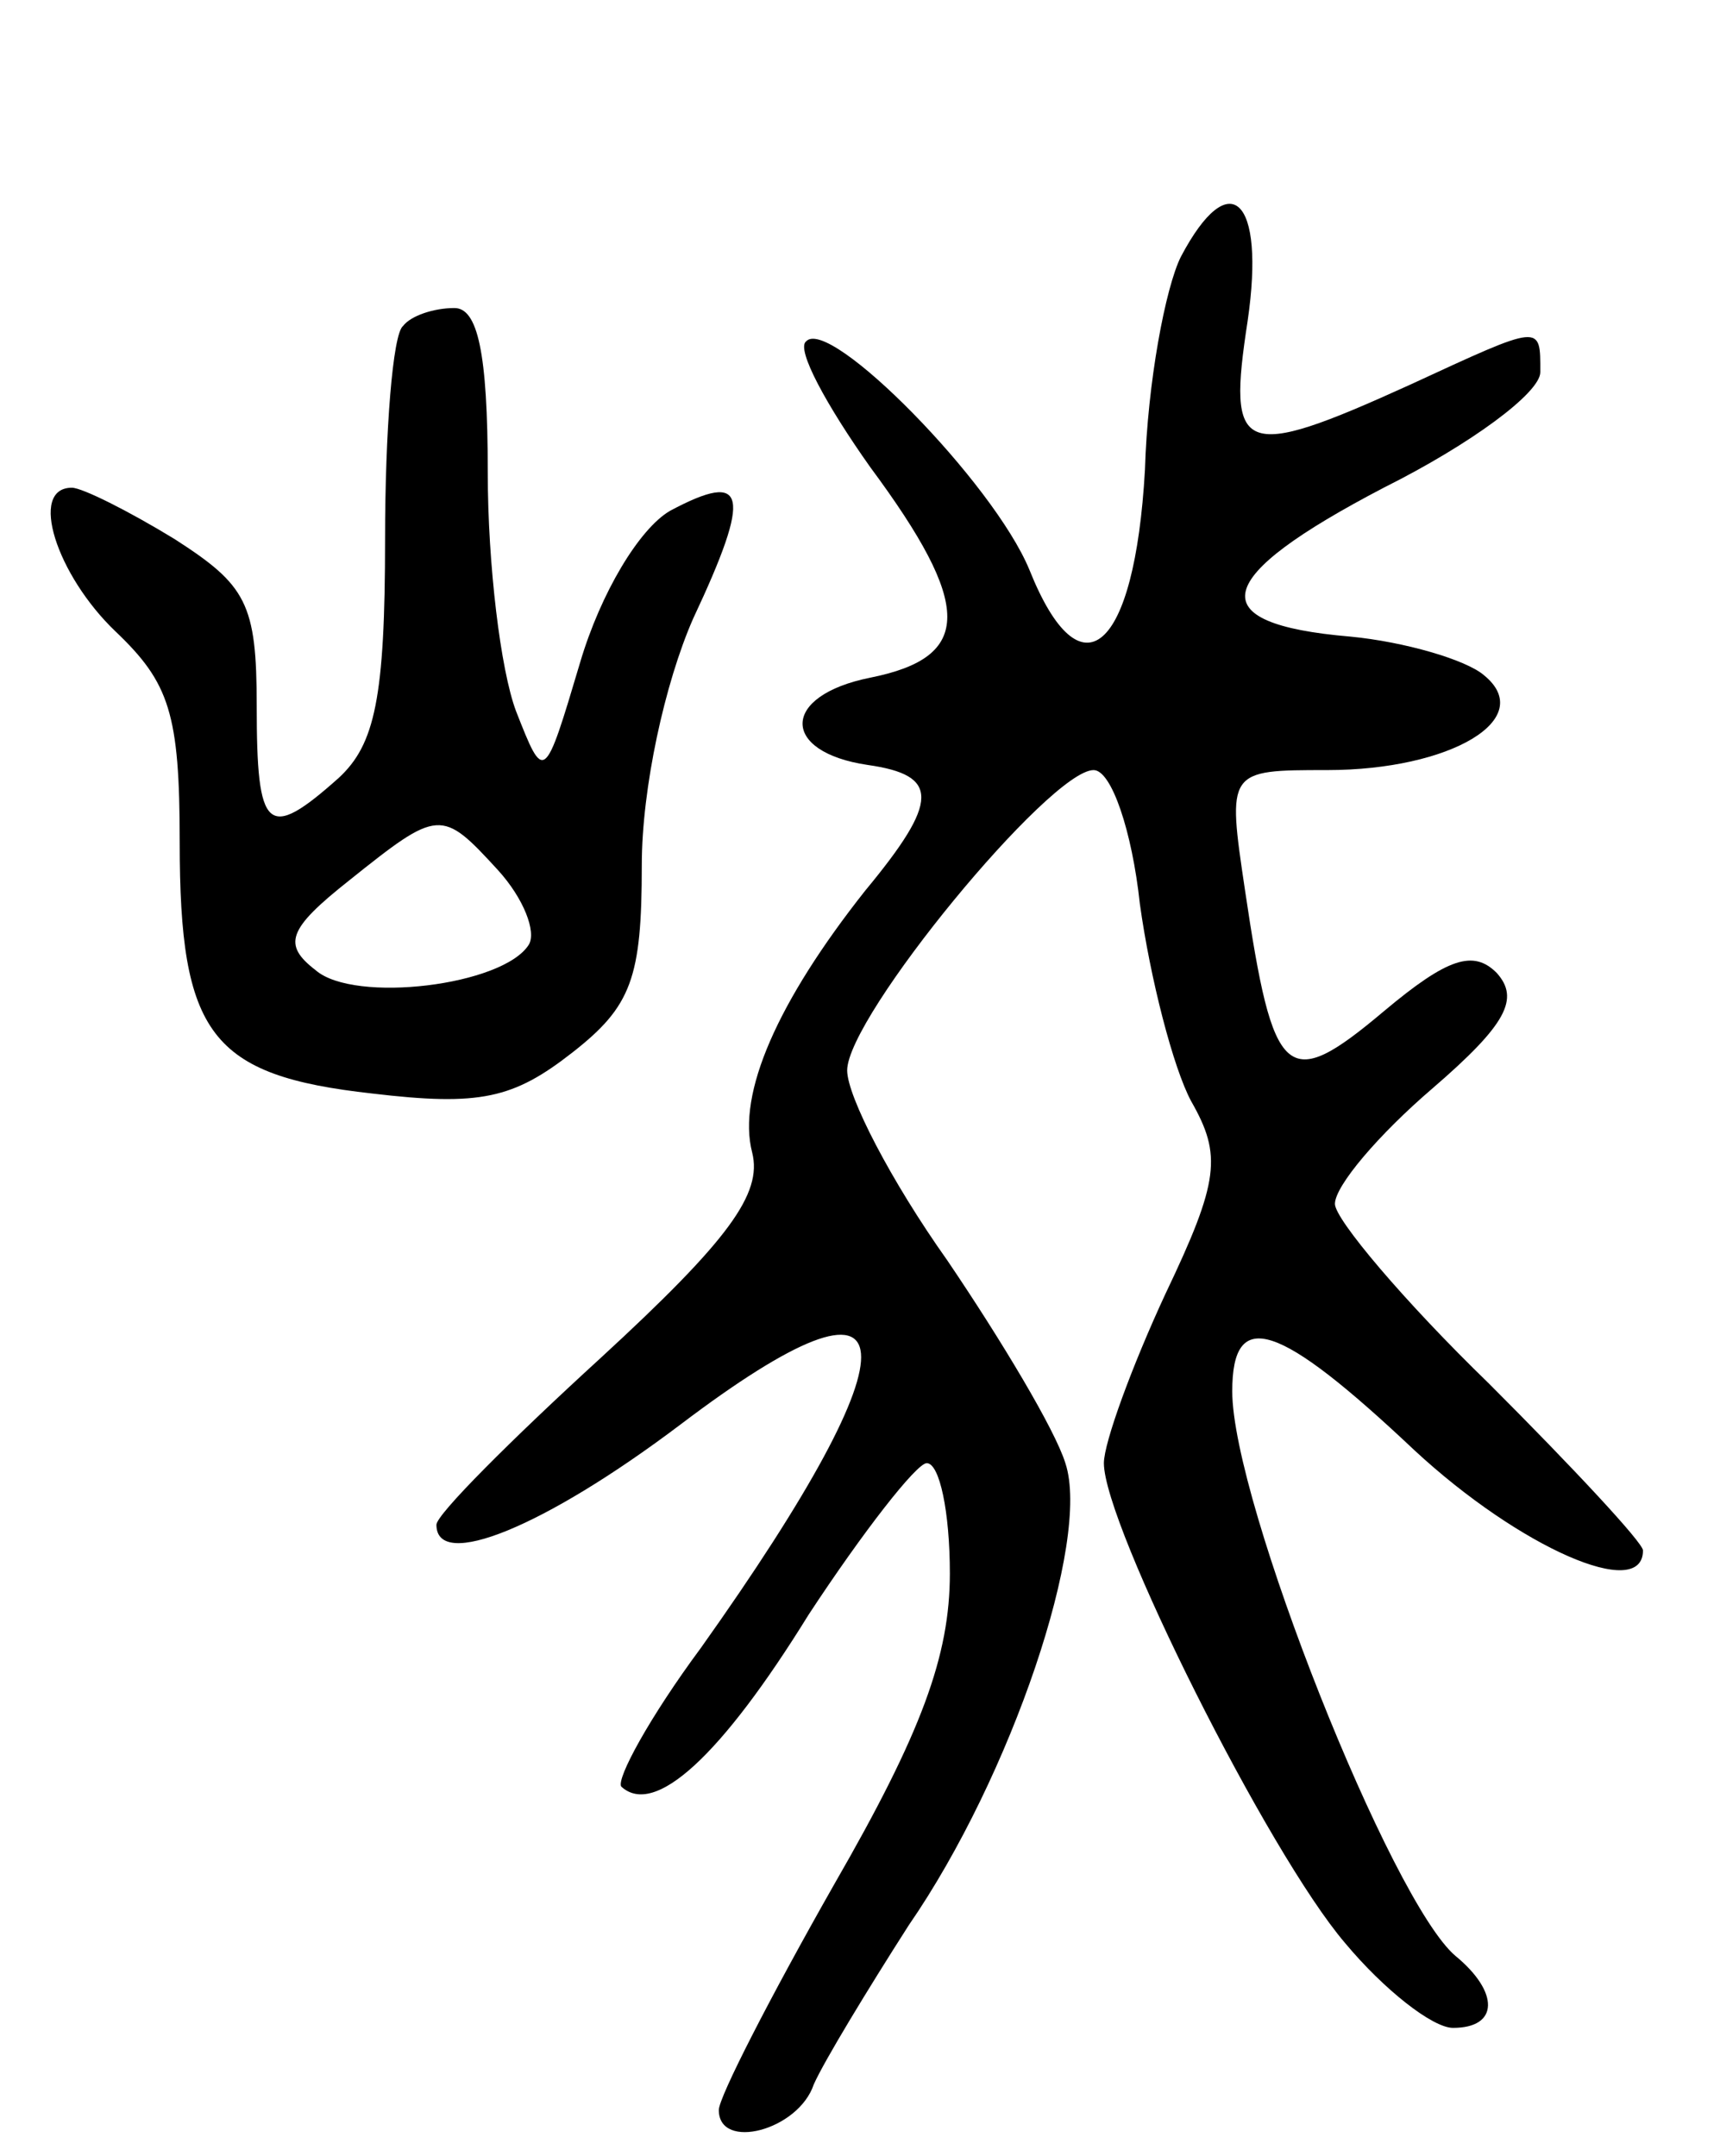
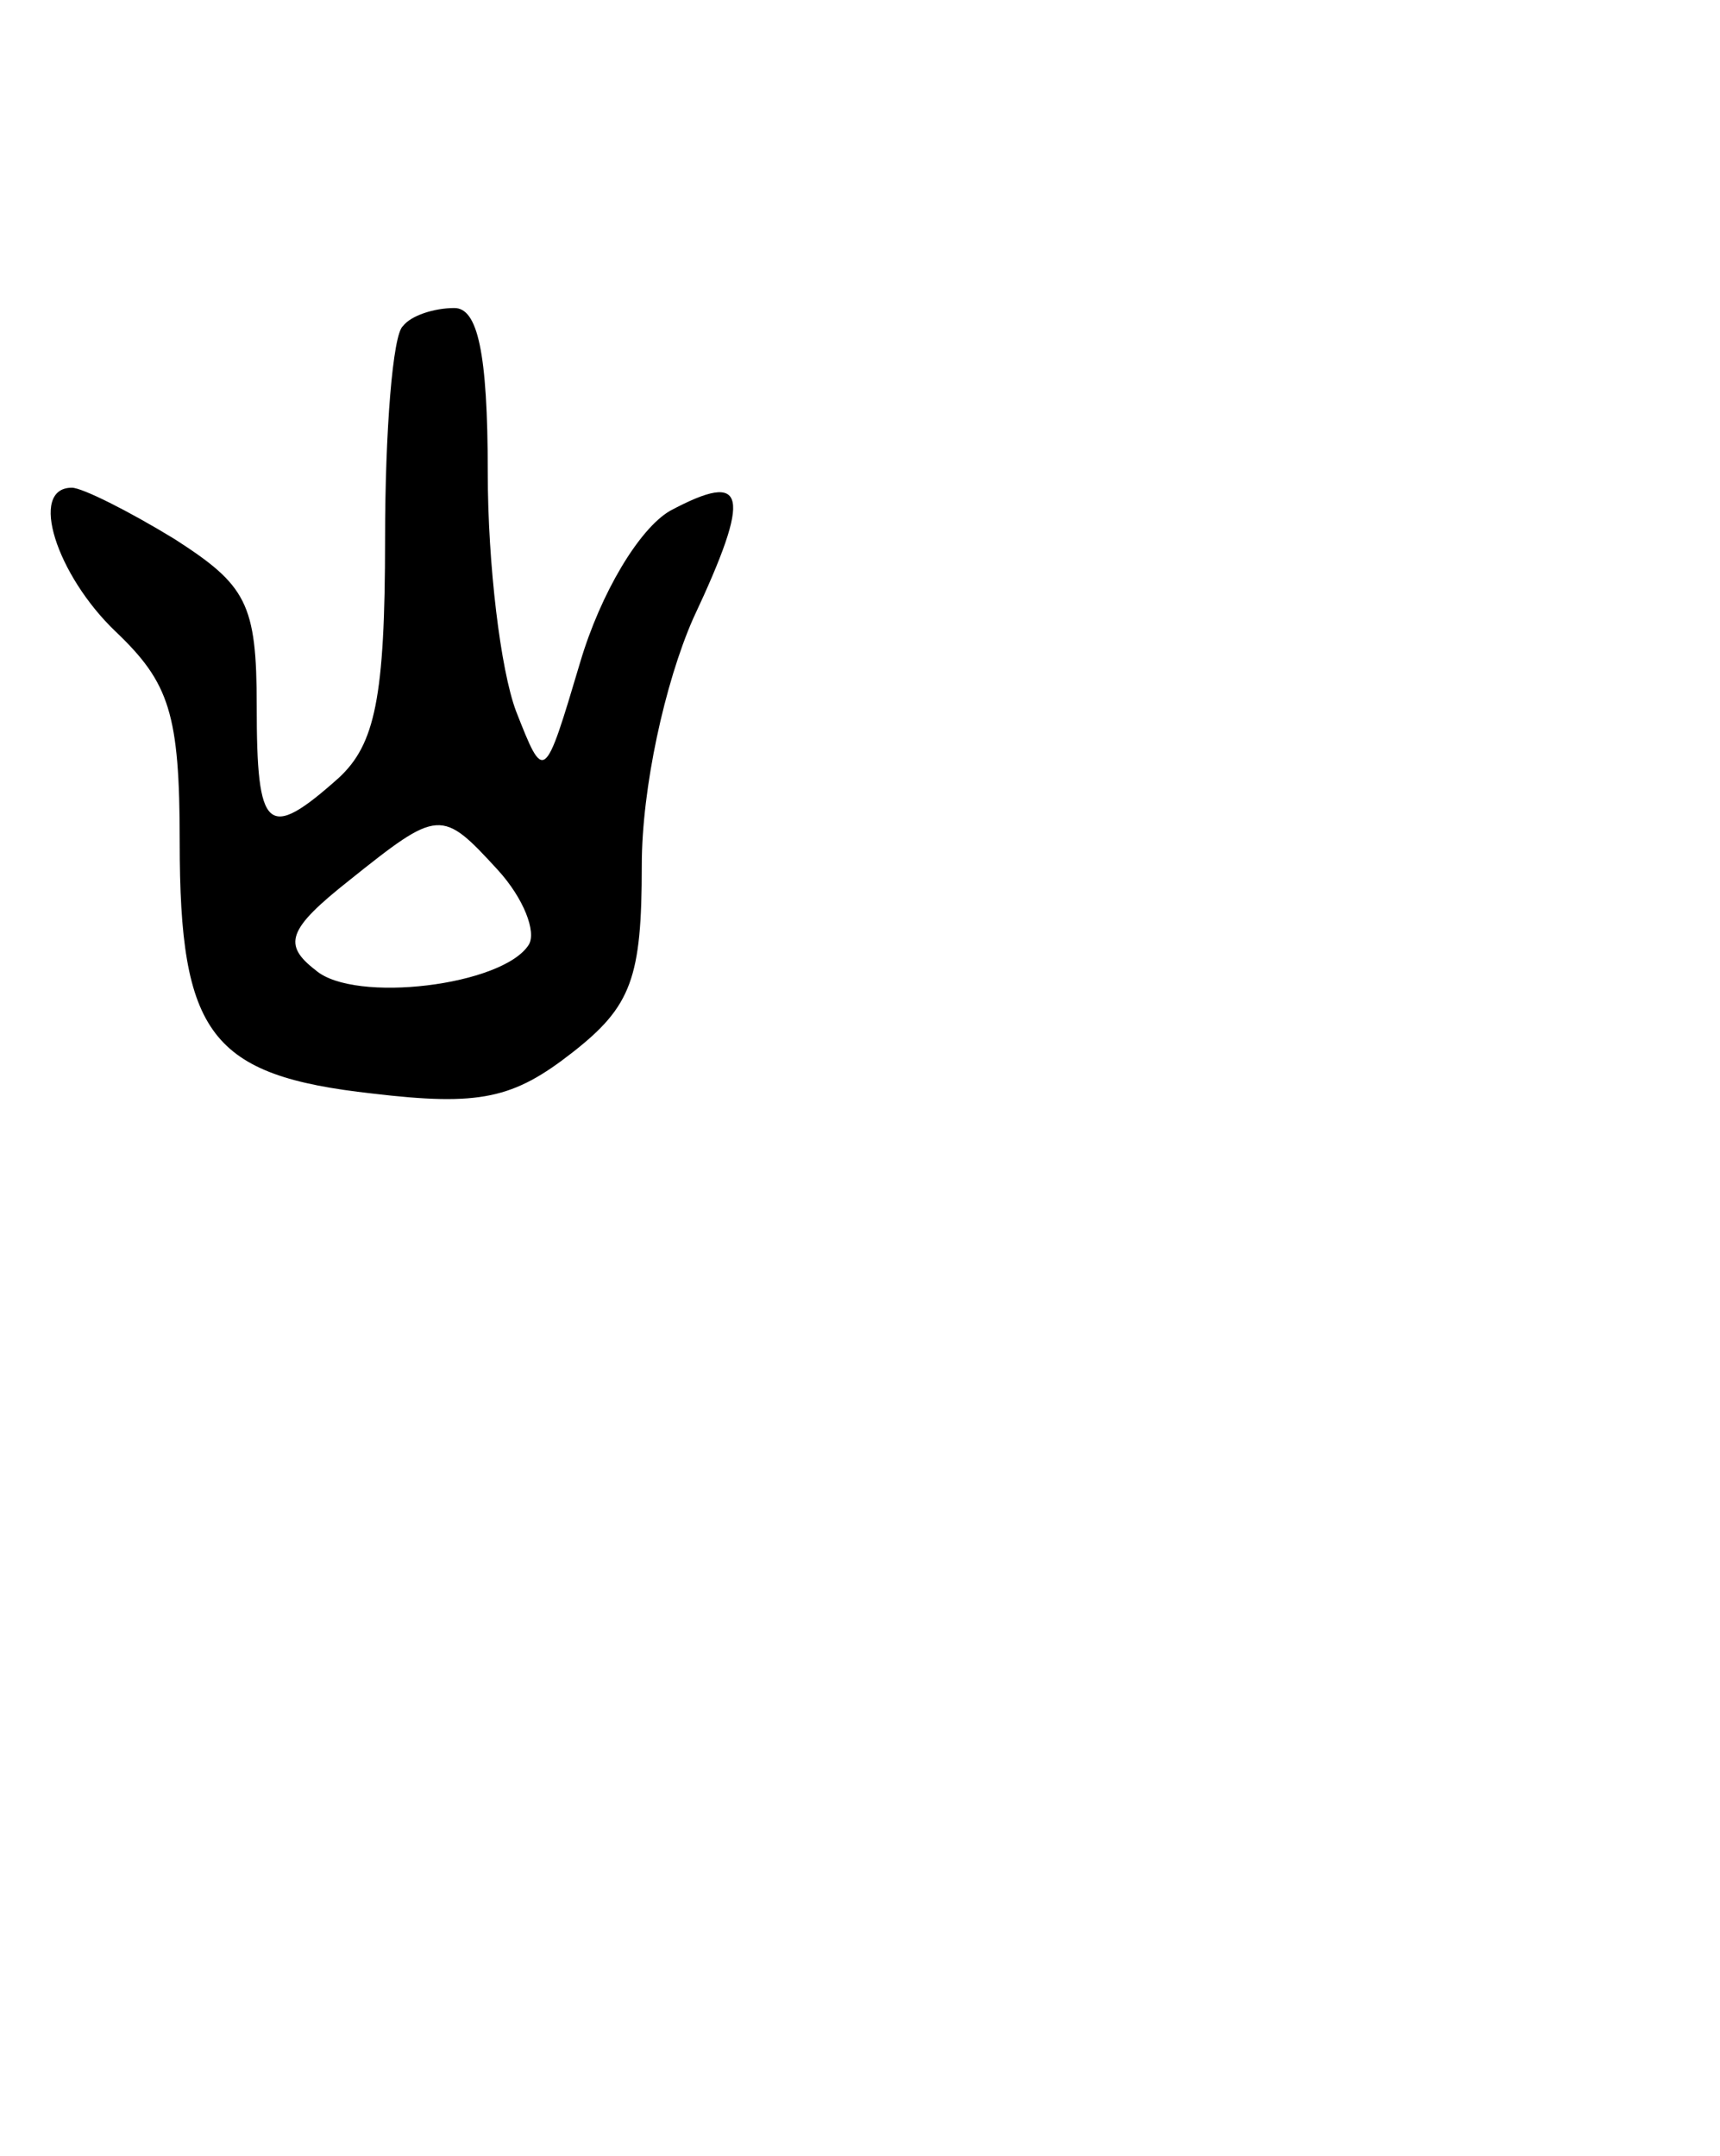
<svg xmlns="http://www.w3.org/2000/svg" version="1.0" width="67" height="84" viewBox="0 0 67 84">
  <g transform="translate(0,84) scale(0.1,-0.1)">
-     <path d="M460 740 c-6 -12 -13 -49 -14 -83 -4 -71 -25 -89 -45 -39 -14 34 -78 99 -87 89 -4 -3 8 -25 25 -49 40 -54 40 -74 0 -82 -35 -7 -35 -29 -1 -34 28 -4 28 -14 -1 -49 -34 -43 -50 -79 -44 -102 4 -16 -9 -34 -59 -80 -35 -32 -64 -61 -64 -65 0 -18 42 -1 95 39 91 69 94 34 8 -87 -20 -27 -33 -51 -31 -54 13 -12 39 12 73 67 21 32 42 59 46 59 5 0 9 -19 9 -43 0 -32 -11 -62 -45 -121 -25 -44 -45 -83 -45 -88 0 -16 31 -8 37 10 4 9 21 37 37 62 40 58 71 150 61 180 -4 13 -25 48 -46 79 -22 31 -39 64 -39 74 0 21 79 117 96 117 7 0 15 -24 18 -52 4 -29 13 -64 20 -77 12 -21 11 -31 -10 -75 -13 -28 -24 -58 -24 -66 0 -24 64 -152 94 -187 15 -18 34 -33 42 -33 18 0 18 14 1 28 -25 21 -87 177 -87 220 0 33 18 27 71 -23 41 -38 89 -59 89 -39 0 3 -27 32 -60 65 -33 32 -60 64 -60 70 0 7 17 27 38 45 29 25 34 35 25 45 -9 9 -19 6 -44 -15 -38 -32 -43 -27 -54 47 -7 47 -7 47 32 47 48 0 82 20 61 37 -7 6 -31 13 -52 15 -59 5 -54 23 13 58 34 17 61 37 61 45 0 19 1 19 -51 -5 -66 -30 -71 -27 -63 25 7 48 -7 61 -26 25z" />
    <path d="M157 713 c-4 -3 -7 -41 -7 -83 0 -62 -4 -80 -18 -93 -28 -25 -32 -21 -32 28 0 40 -4 47 -32 65 -18 11 -36 20 -40 20 -17 0 -6 -34 17 -56 21 -20 25 -32 25 -82 0 -75 12 -91 75 -98 42 -5 55 -2 78 16 23 18 27 29 27 73 0 30 9 71 20 96 23 49 21 58 -9 42 -12 -7 -27 -32 -35 -59 -14 -47 -14 -47 -25 -19 -6 16 -11 57 -11 93 0 47 -4 64 -13 64 -8 0 -17 -3 -20 -7z m37 -212 c10 -11 15 -24 12 -29 -10 -16 -68 -23 -83 -10 -13 10 -11 16 13 35 35 28 36 28 58 4z" />
  </g>
</svg>